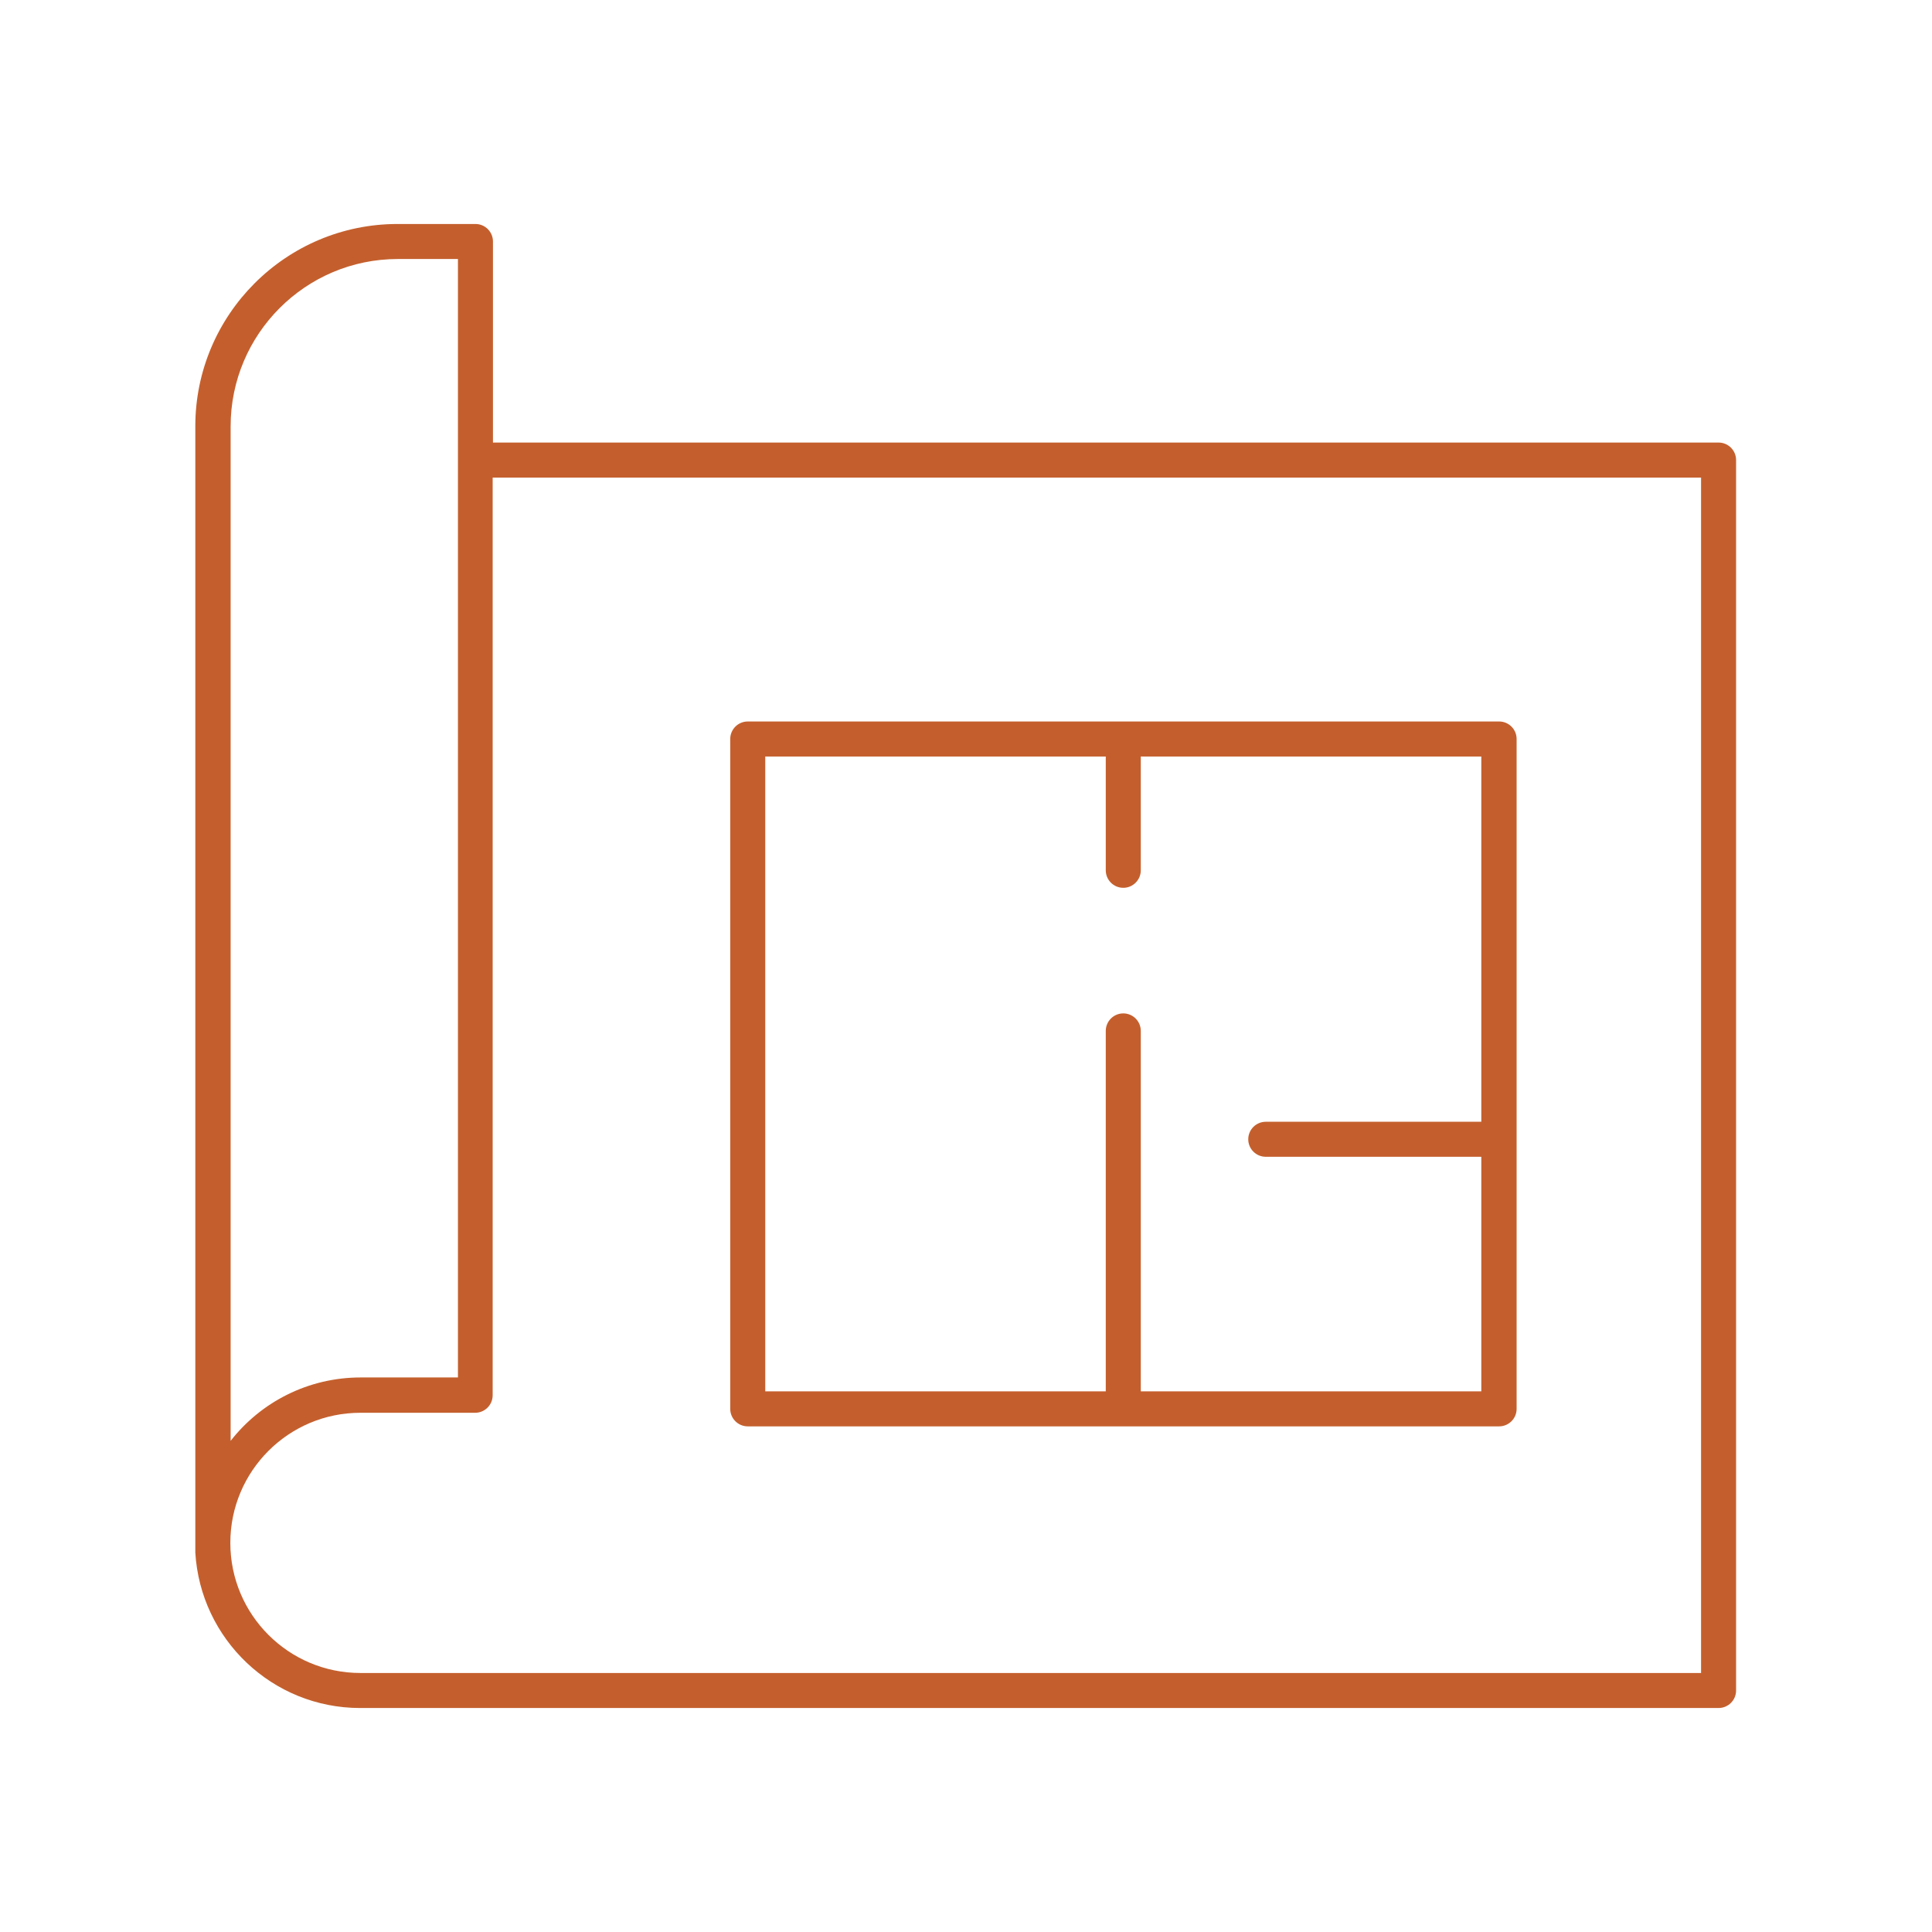
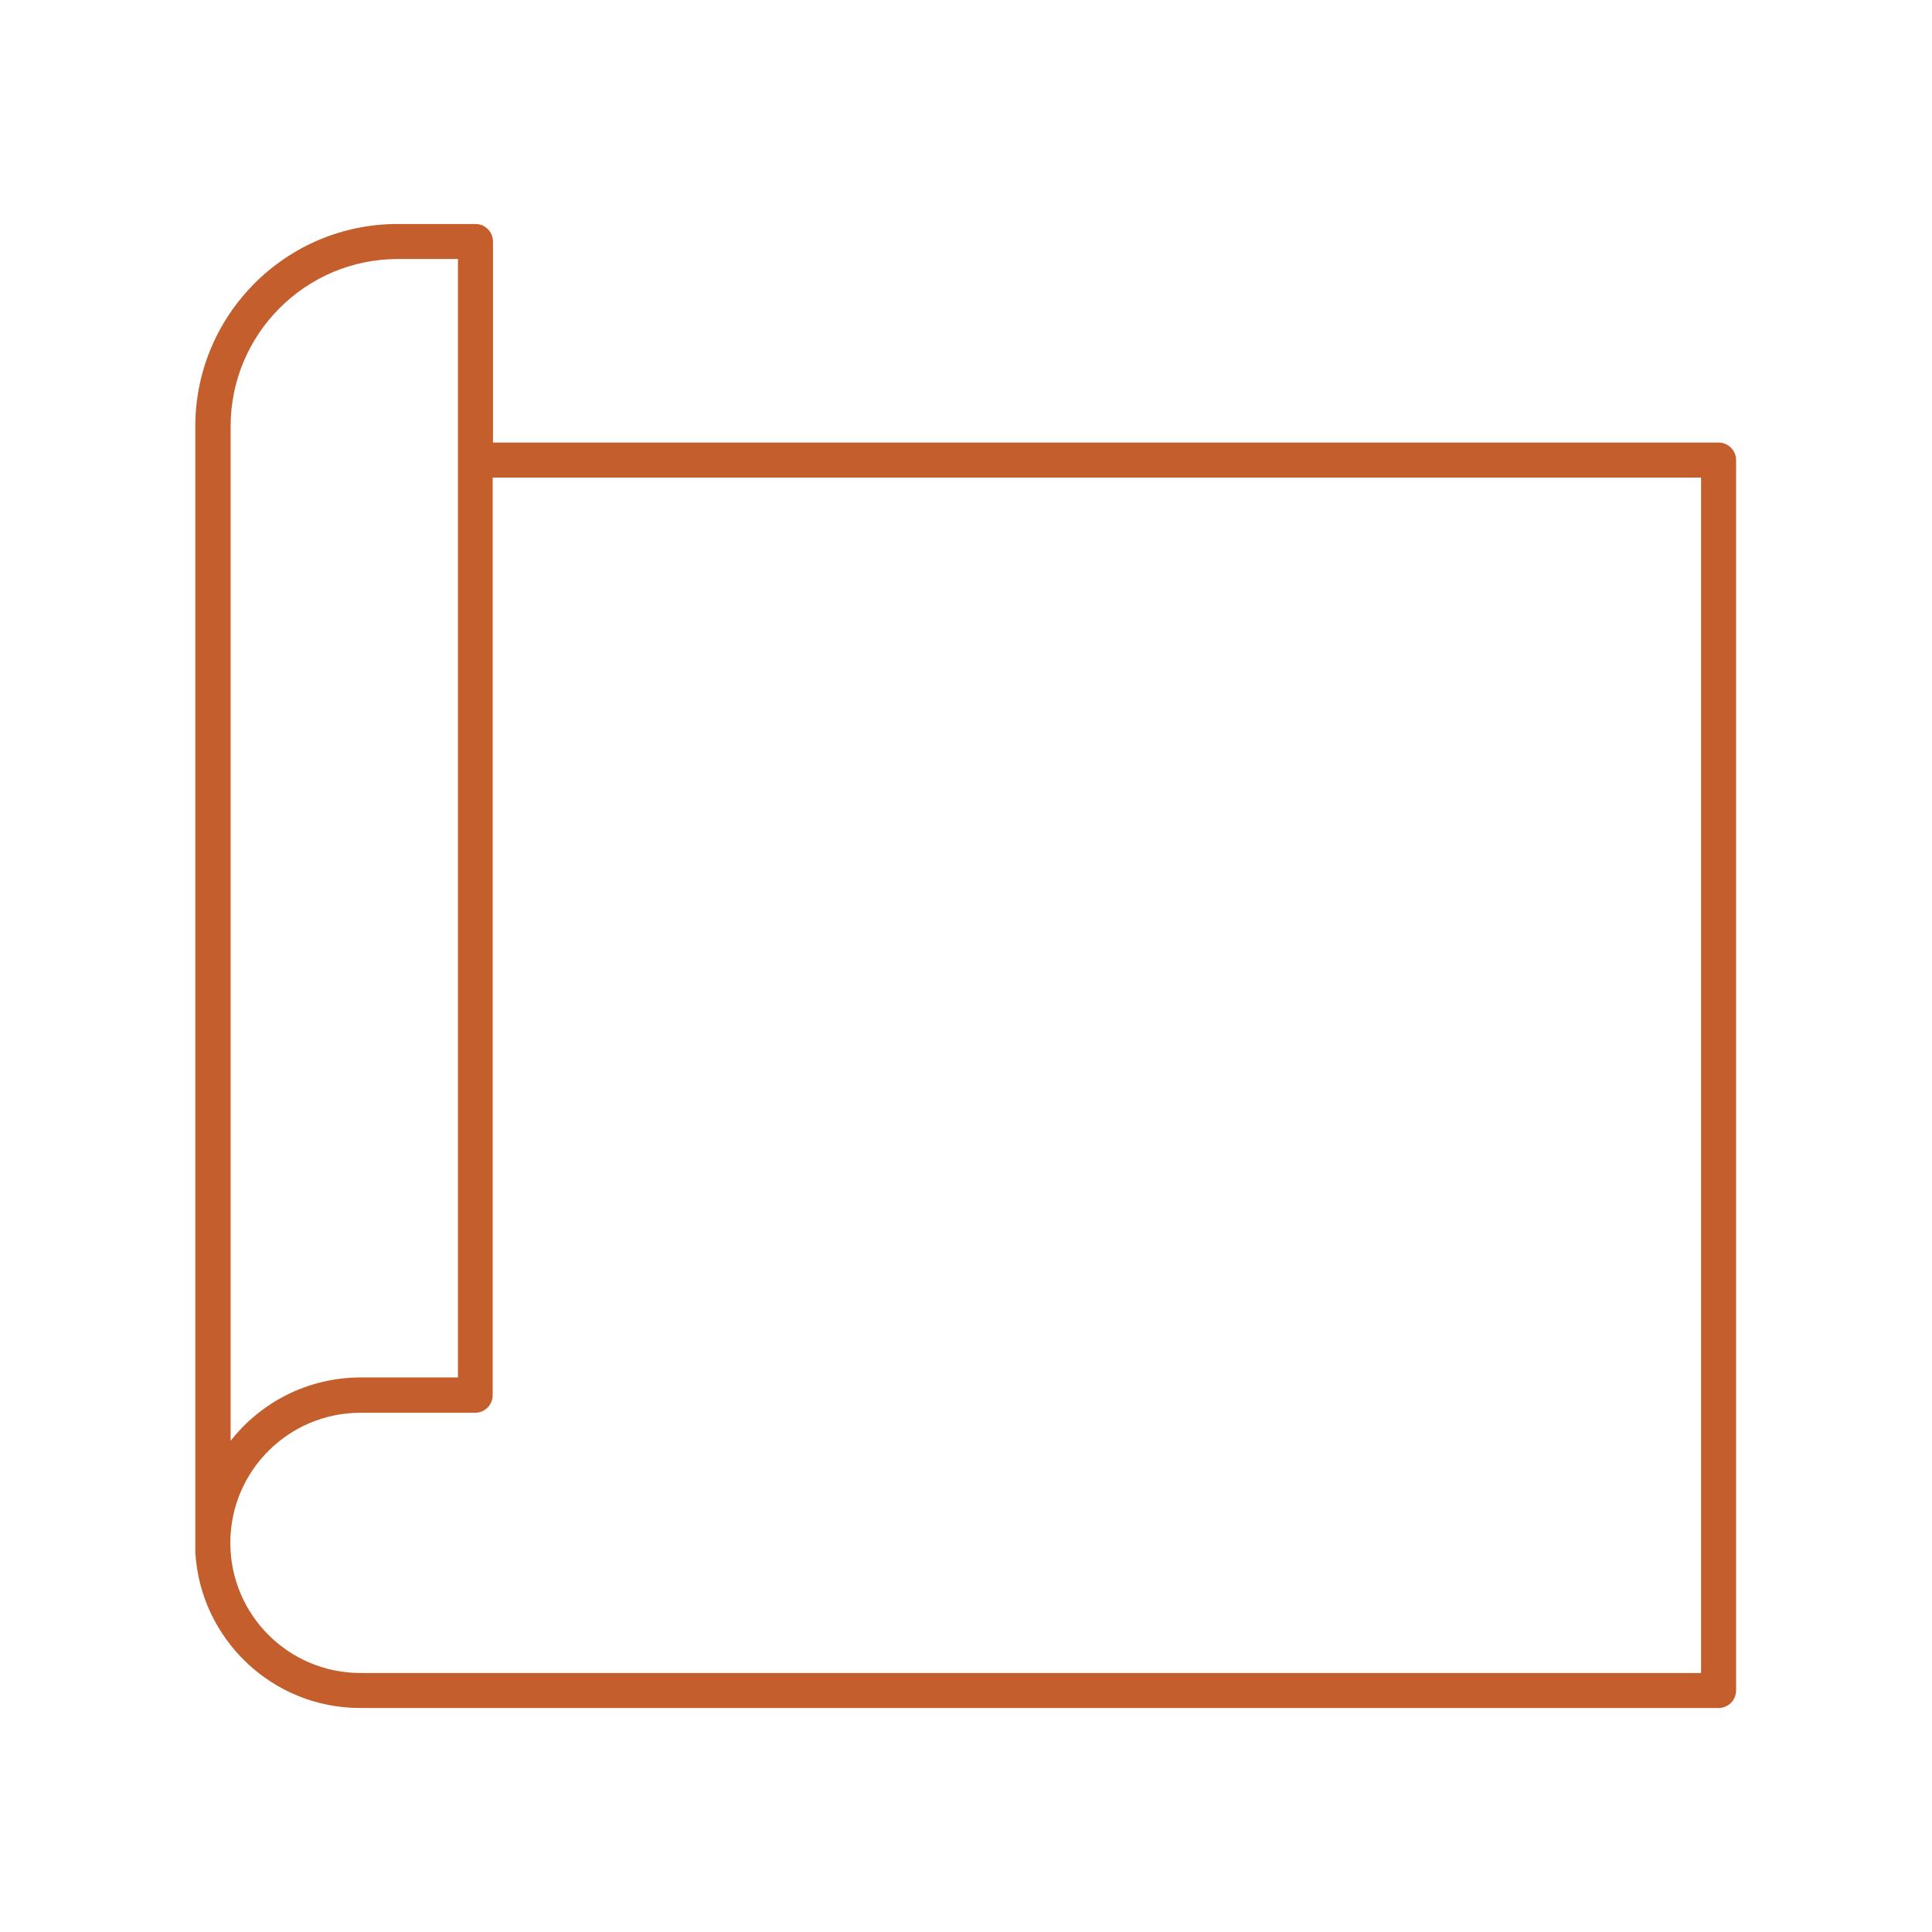
<svg xmlns="http://www.w3.org/2000/svg" id="uuid-10551eba-f408-412e-b885-003c04ca93ca" width="64" height="64" viewBox="0 0 64 64">
  <path d="m56.95,14.66H16.33v-6.66c0-.32-.26-.58-.58-.58h-2.58c-3.7,0-6.7,3.01-6.7,6.7v37.21s0,.07,0,.1c.17,2.87,2.55,5.15,5.46,5.15h45c.32,0,.58-.26.58-.58V15.24c0-.32-.26-.58-.58-.58Zm-49.31-.54c0-3.05,2.48-5.54,5.54-5.54h1.99v37.05h-3.22c-1.75,0-3.31.82-4.31,2.1V14.12Zm48.73,41.3H11.94c-2.38,0-4.31-1.93-4.31-4.31s1.93-4.31,4.31-4.31h3.8c.32,0,.58-.26.58-.58V15.82h40.03v39.6Z" style="fill:#c45f2d;" />
-   <path d="m24.77,47.25h24.89c.32,0,.58-.26.58-.58v-22.19c0-.32-.26-.58-.58-.58h-24.89c-.32,0-.58.26-.58.58v22.19c0,.32.26.58.58.58Zm.58-22.19h11.28v3.77c0,.32.26.58.58.58s.58-.26.58-.58v-3.77h11.28v12.1h-7.14c-.32,0-.58.26-.58.58s.26.58.58.58h7.14v7.77h-11.28v-11.94c0-.32-.26-.58-.58-.58s-.58.26-.58.58v11.94h-11.28v-21.03Z" style="fill:#c45f2d;" />
</svg>